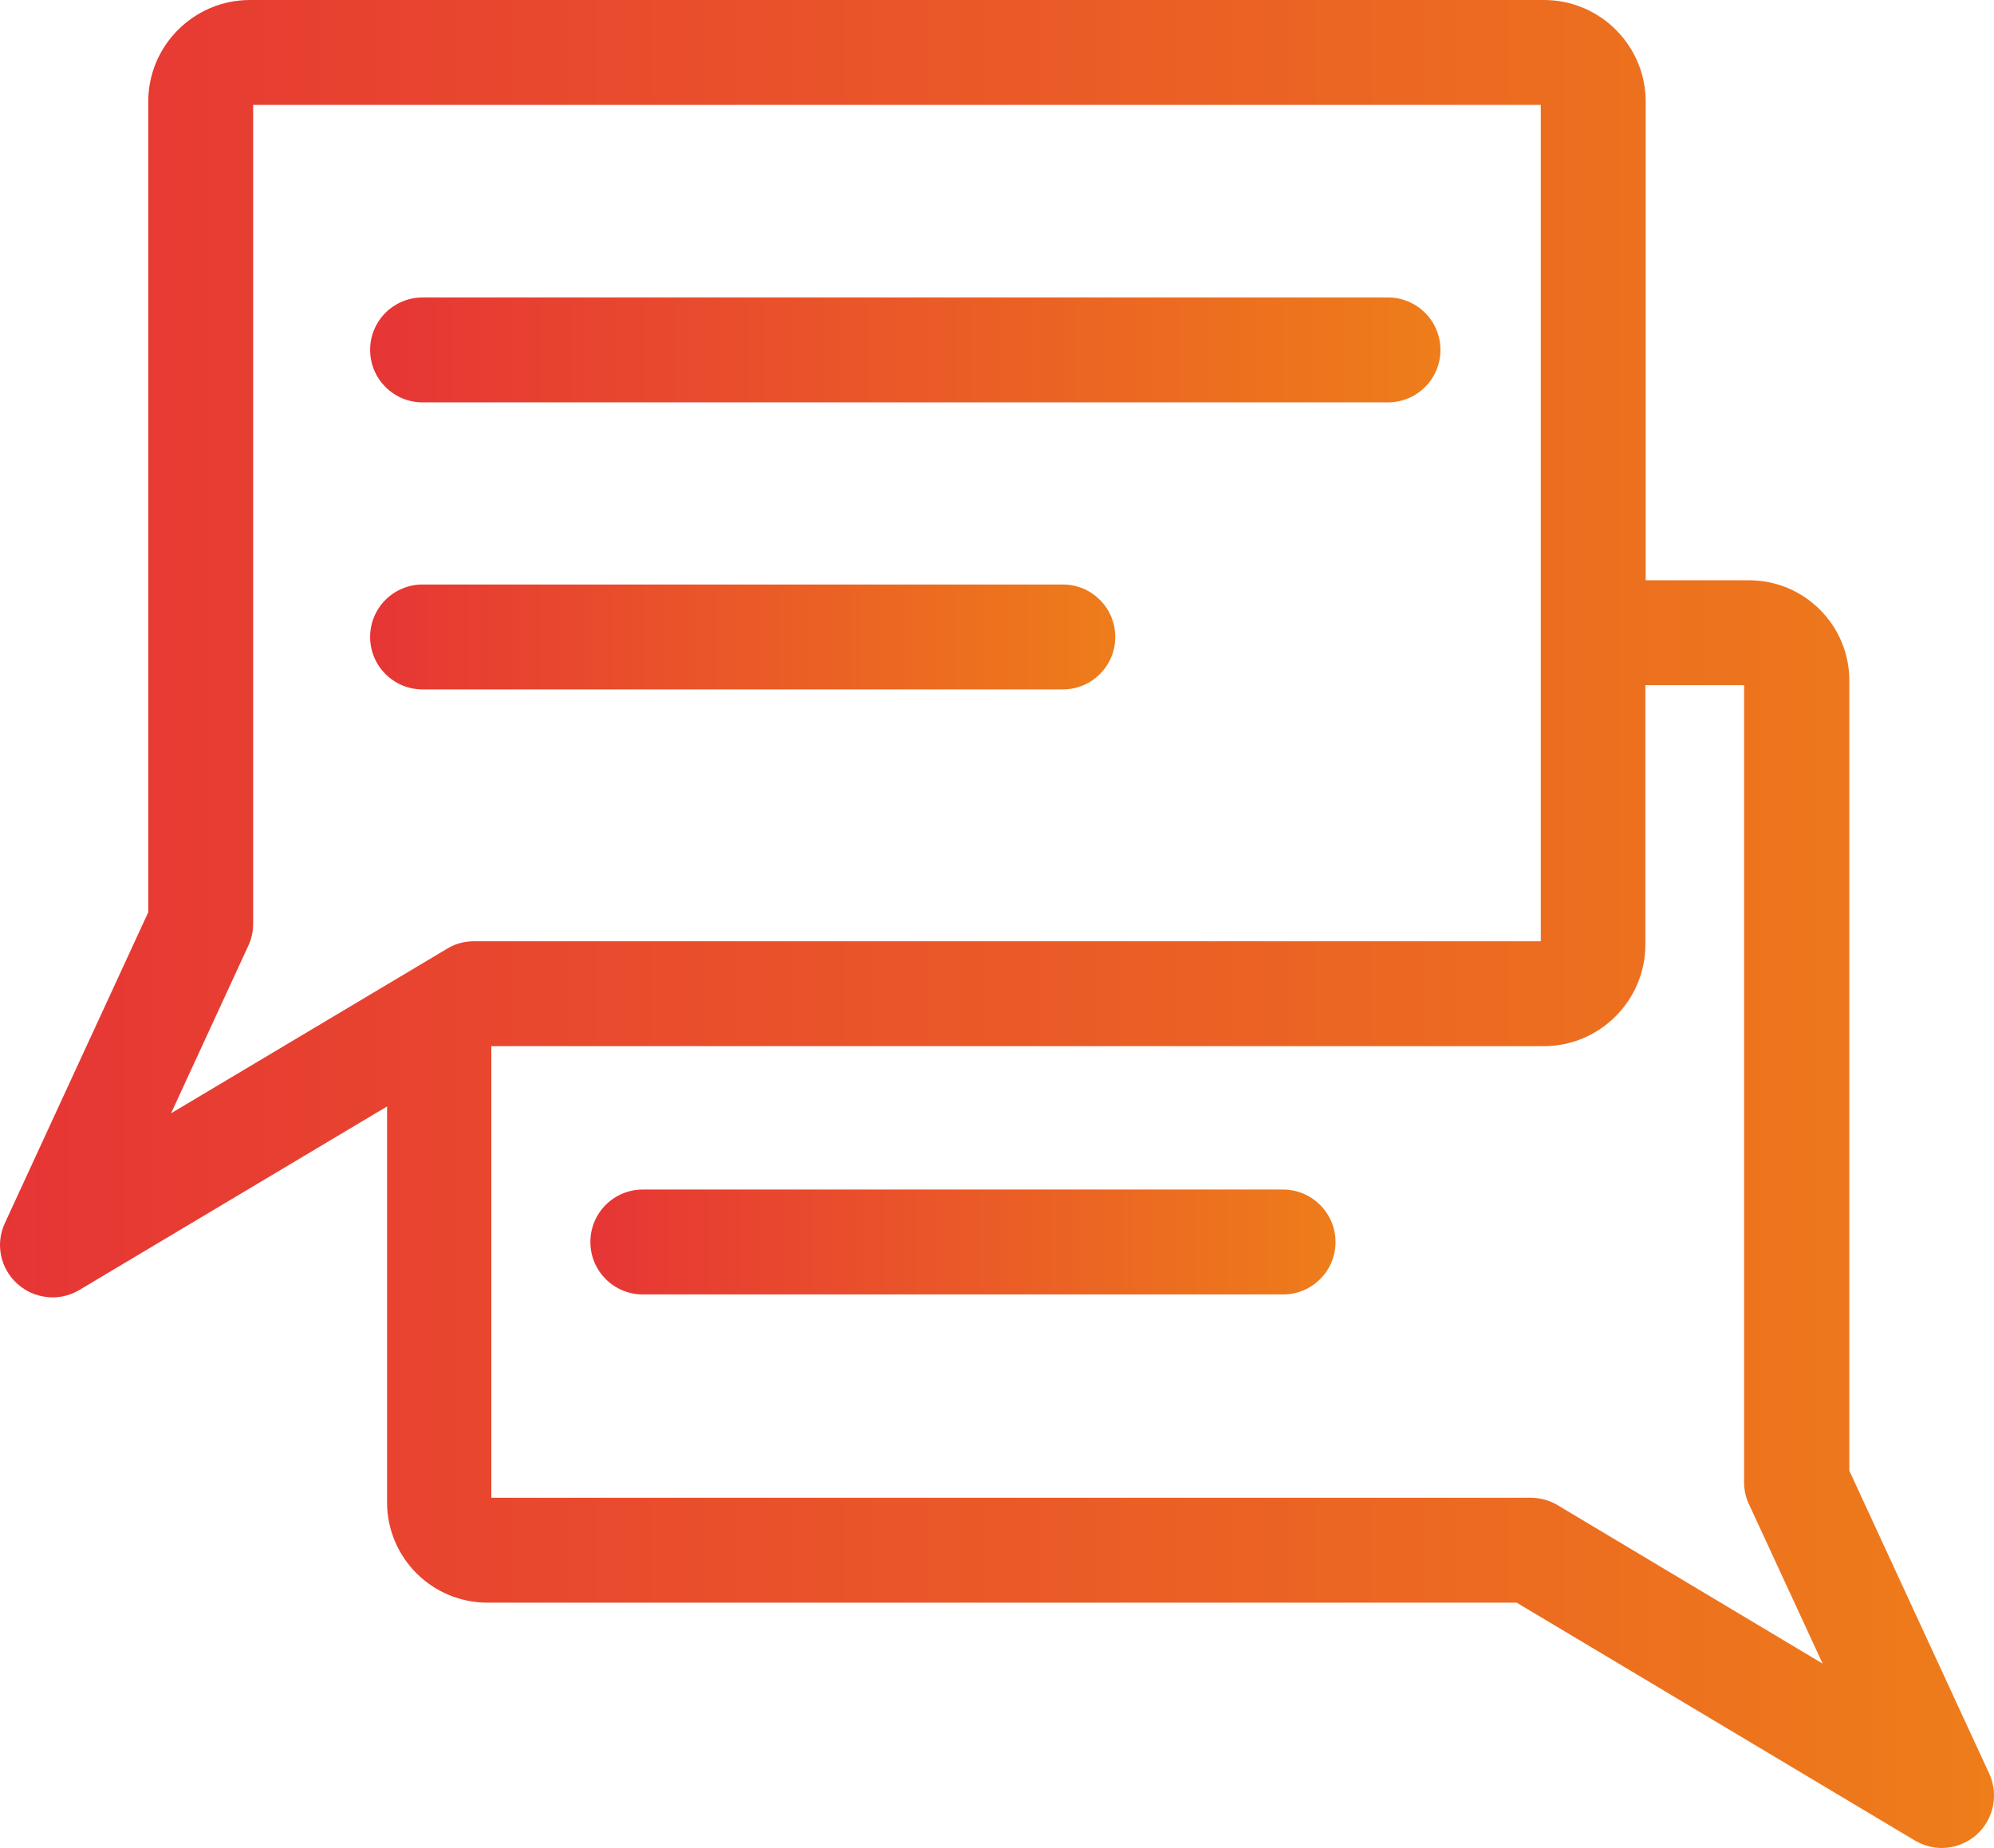
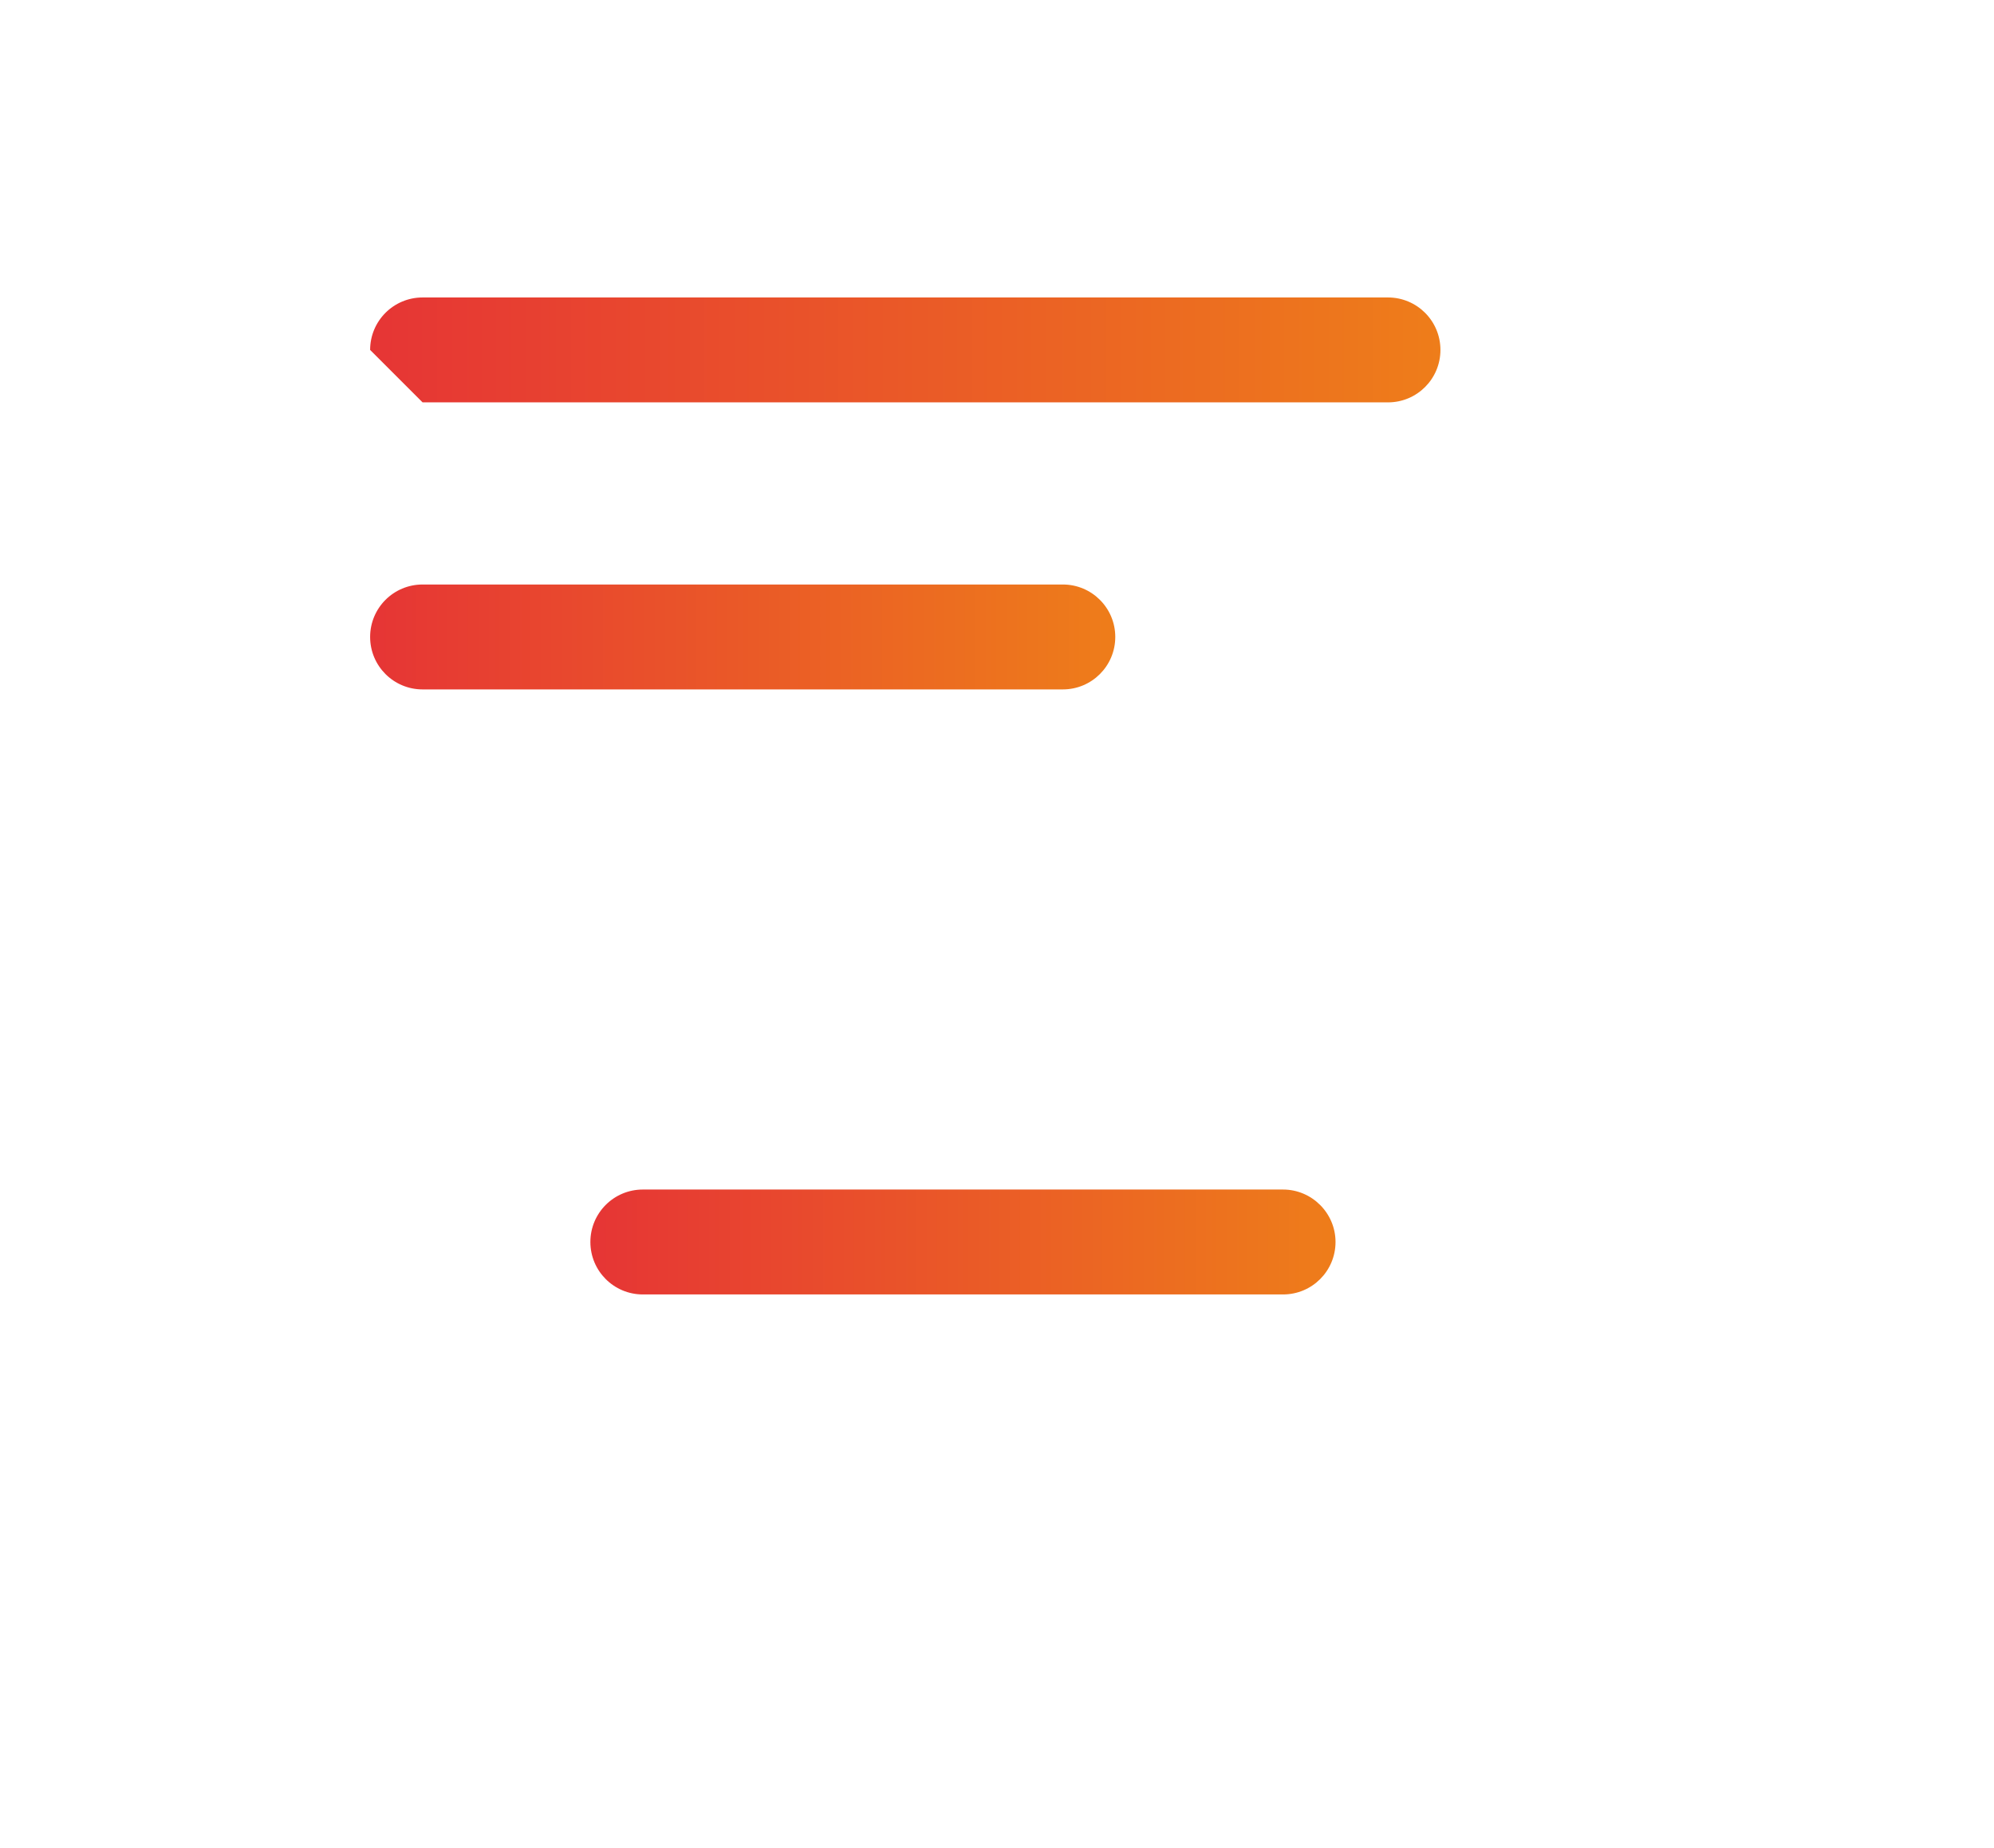
<svg xmlns="http://www.w3.org/2000/svg" version="1.1" id="Laag_1" x="0px" y="0px" viewBox="0 0 612 567.2" style="enable-background:new 0 0 612 567.2;" xml:space="preserve">
  <style type="text/css"> .st0{fill:url(#SVGID_1_);} .st1{fill:url(#SVGID_2_);} .st2{fill:url(#SVGID_3_);} .st3{fill:url(#SVGID_4_);} </style>
  <g>
    <g>
      <g>
        <linearGradient id="SVGID_1_" gradientUnits="userSpaceOnUse" x1="0" y1="283.6" x2="612.004" y2="283.6">
          <stop offset="0" style="stop-color:#E63535" />
          <stop offset="1" style="stop-color:#EE7D1A" />
        </linearGradient>
-         <path class="st0" d="M610.5,544.3l-42.9-92.9V208.9c0-17-13.8-30.8-30.8-30.8h-31.7V31.2c0-17.2-14-31.2-31.2-31.2H76.7 C59.5,0,45.5,14,45.5,31.2V280l-44,95.4c-3,6.4-1.4,14,3.9,18.7c3,2.7,6.9,4.1,10.8,4.1c2.8,0,5.7-0.8,8.2-2.3l94.4-56.3v121.5 c0,17,13.8,30.8,30.8,30.8h315.9l122.2,73c2.6,1.5,5.4,2.3,8.2,2.3c3.9,0,7.7-1.4,10.8-4.1C611.9,558.3,613.5,550.8,610.5,544.3z M478.1,462c-2.5-1.5-5.3-2.3-8.3-2.3h-319V321.1h323c17.2,0,31.2-14,31.2-31.2v-79.6h30.3V455c0,2.3,0.5,4.6,1.5,6.7l22.6,48.9 L478.1,462z M52.5,341.7l23.7-51.4c1-2.1,1.5-4.4,1.5-6.7V32.2h395.2v256.7H145.4c-2.9,0-5.8,0.8-8.2,2.3L52.5,341.7z" />
        <linearGradient id="SVGID_2_" gradientUnits="userSpaceOnUse" x1="113.6" y1="107.4" x2="442.1" y2="107.4">
          <stop offset="0" style="stop-color:#E63535" />
          <stop offset="1" style="stop-color:#EE7D1A" />
        </linearGradient>
-         <path class="st1" d="M129.7,123.5H426c8.9,0,16.1-7.2,16.1-16.1s-7.2-16.1-16.1-16.1H129.7c-8.9,0-16.1,7.2-16.1,16.1 C113.6,116.3,120.8,123.5,129.7,123.5z" />
+         <path class="st1" d="M129.7,123.5H426c8.9,0,16.1-7.2,16.1-16.1s-7.2-16.1-16.1-16.1H129.7c-8.9,0-16.1,7.2-16.1,16.1 z" />
        <linearGradient id="SVGID_3_" gradientUnits="userSpaceOnUse" x1="113.6" y1="195.5" x2="342.3" y2="195.5">
          <stop offset="0" style="stop-color:#E63535" />
          <stop offset="1" style="stop-color:#EE7D1A" />
        </linearGradient>
        <path class="st2" d="M342.3,195.5c0-8.9-7.2-16.1-16.1-16.1H129.7c-8.9,0-16.1,7.2-16.1,16.1c0,8.9,7.2,16.1,16.1,16.1h196.5 C335.1,211.6,342.3,204.4,342.3,195.5z" />
        <linearGradient id="SVGID_4_" gradientUnits="userSpaceOnUse" x1="181.2" y1="381.2" x2="409.9" y2="381.2">
          <stop offset="0" style="stop-color:#E63535" />
          <stop offset="1" style="stop-color:#EE7D1A" />
        </linearGradient>
        <path class="st3" d="M393.8,365.1H197.3c-8.9,0-16.1,7.2-16.1,16.1s7.2,16.1,16.1,16.1h196.5c8.9,0,16.1-7.2,16.1-16.1 S402.6,365.1,393.8,365.1z" />
      </g>
    </g>
  </g>
</svg>